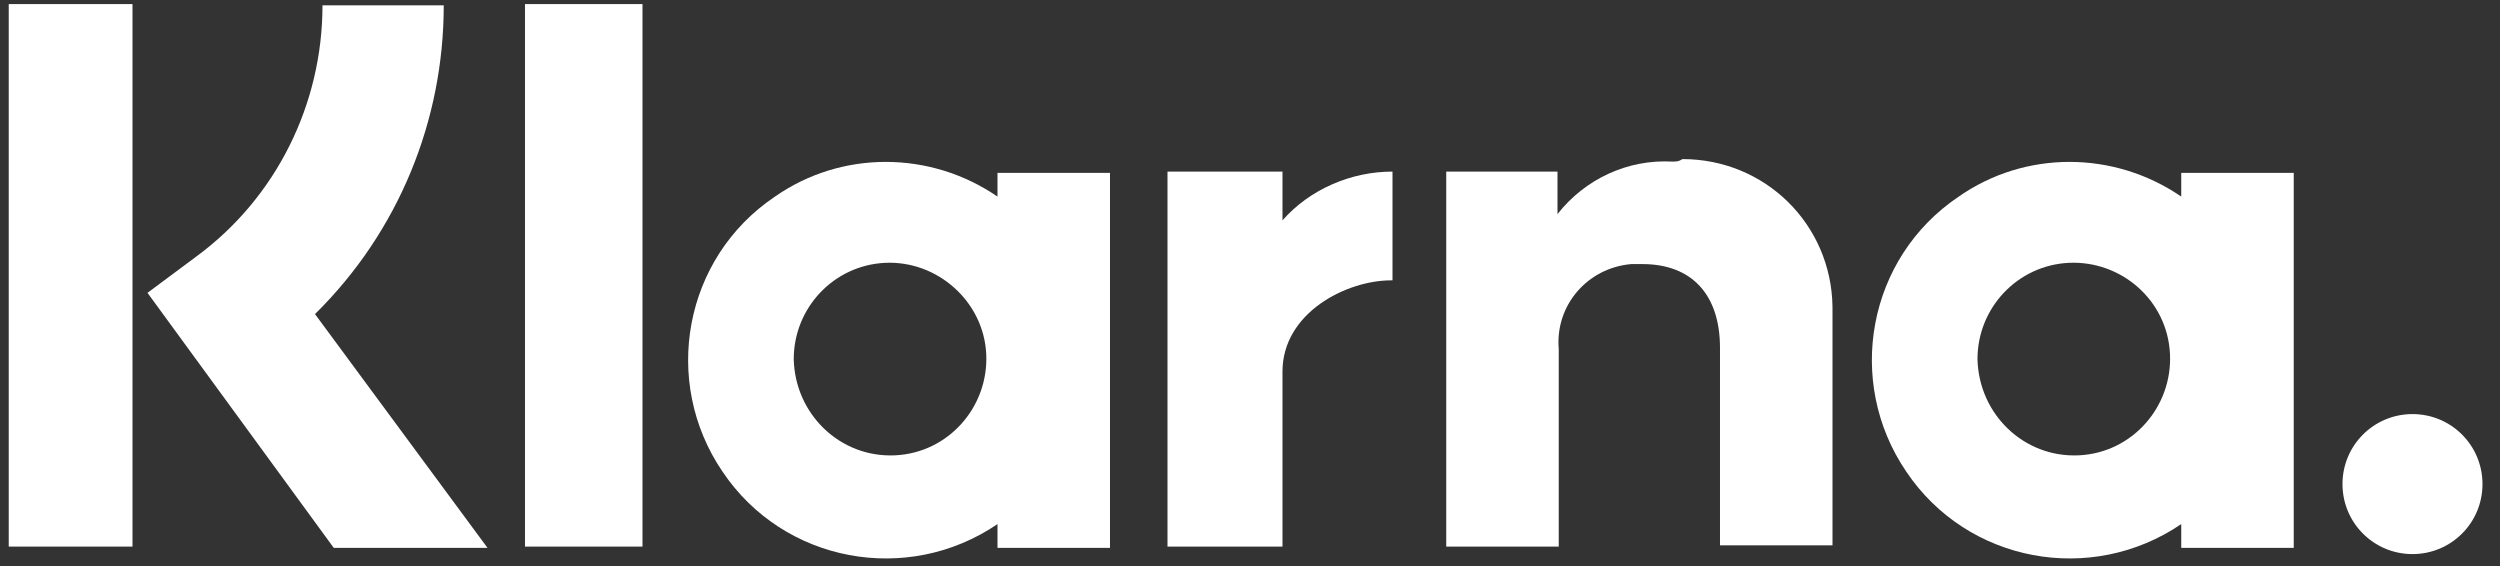
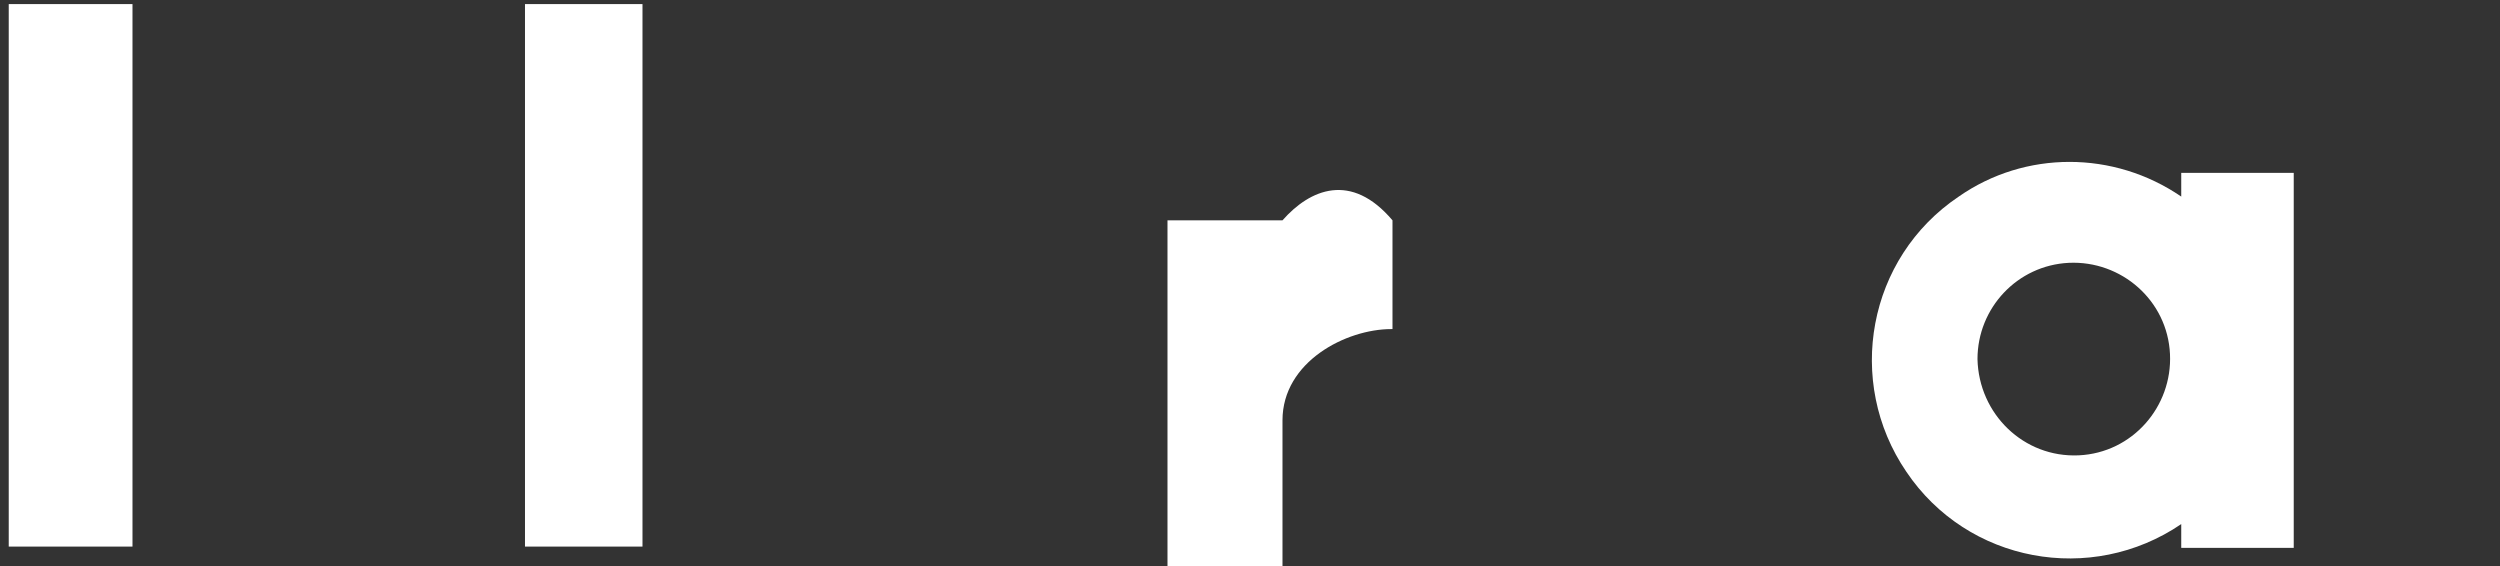
<svg xmlns="http://www.w3.org/2000/svg" version="1.1" id="Layer_1" x="0px" y="0px" viewBox="0 0 200 45.3" style="enable-background:new 0 0 200 45.3;" xml:space="preserve">
  <rect x="0" y="0" width="200" height="45.3" fill="#333333" stroke="none" />
  <style type="text/css">
	.st0{fill:#FFFFFF;}
</style>
  <g id="Group_30" transform="translate(-0.001 522.927)">
-     <path id="Path_38" class="st0" d="M193-489.8c-3.1,0-5.6,2.5-5.6,5.6c0,3.1,2.5,5.6,5.6,5.6s5.6-2.5,5.6-5.6   C198.6-487.3,196.1-489.8,193-489.8" />
    <path id="Path_39" class="st0" d="M174.5-507.2v-1.9h9v30h-9v-1.9c-7.2,4.9-17.1,3.1-22-4.2c-4.9-7.2-3.1-17.1,4.2-22   C162-510.9,169.1-510.9,174.5-507.2L174.5-507.2z M166.3-486.5c4.3-0.2,7.5-3.9,7.3-8.1c-0.2-4.3-3.9-7.5-8.1-7.3   c-4.1,0.2-7.3,3.6-7.3,7.7C158.3-489.8,161.9-486.3,166.3-486.5z" />
-     <path id="Path_40" class="st0" d="M133.8-510c-3.6-0.2-7,1.4-9.2,4.2v-3.4h-8.9v30h9v-15.8c-0.3-3.5,2.3-6.5,5.8-6.8   c0.3,0,0.6,0,0.9,0c3.9,0,6.2,2.4,6.2,6.7v15.8h9v-19.1c-0.1-6.6-5.4-11.8-12-11.8C134.3-510,134.1-510,133.8-510" />
-     <path id="Path_41" class="st0" d="M102.6-505.3v-3.9h-9.2v30h9.2v-14c0-4.7,5.1-7.3,8.7-7.3h0.1v-8.7   C108.1-509.2,104.8-507.8,102.6-505.3" />
-     <path id="Path_42" class="st0" d="M79.8-507.2v-1.9h9v30h-9v-1.9c-7.2,4.9-17.1,3.1-22-4.2c-4.9-7.2-3.1-17.1,4.2-22   C67.3-510.9,74.4-510.9,79.8-507.2L79.8-507.2z M71.6-486.5c4.3-0.2,7.5-3.9,7.3-8.1s-3.9-7.5-8.1-7.3c-4.1,0.2-7.3,3.6-7.3,7.7   C63.6-489.8,67.2-486.3,71.6-486.5L71.6-486.5z" />
+     <path id="Path_41" class="st0" d="M102.6-505.3h-9.2v30h9.2v-14c0-4.7,5.1-7.3,8.7-7.3h0.1v-8.7   C108.1-509.2,104.8-507.8,102.6-505.3" />
    <path id="Path_43" class="st0" d="M42-479.2h9.4v-43.4H42V-479.2z" />
-     <path id="Path_44" class="st0" d="M35.5-522.5h-9.7c0,7.9-3.7,15.4-10.1,20.1l-3.9,2.9l14.9,20.4h12.3l-13.8-18.7   C31.9-504.4,35.5-513.3,35.5-522.5" />
    <path id="Path_45" class="st0" d="M0.7-479.2h9.9v-43.4H0.7V-479.2z" />
  </g>
</svg>